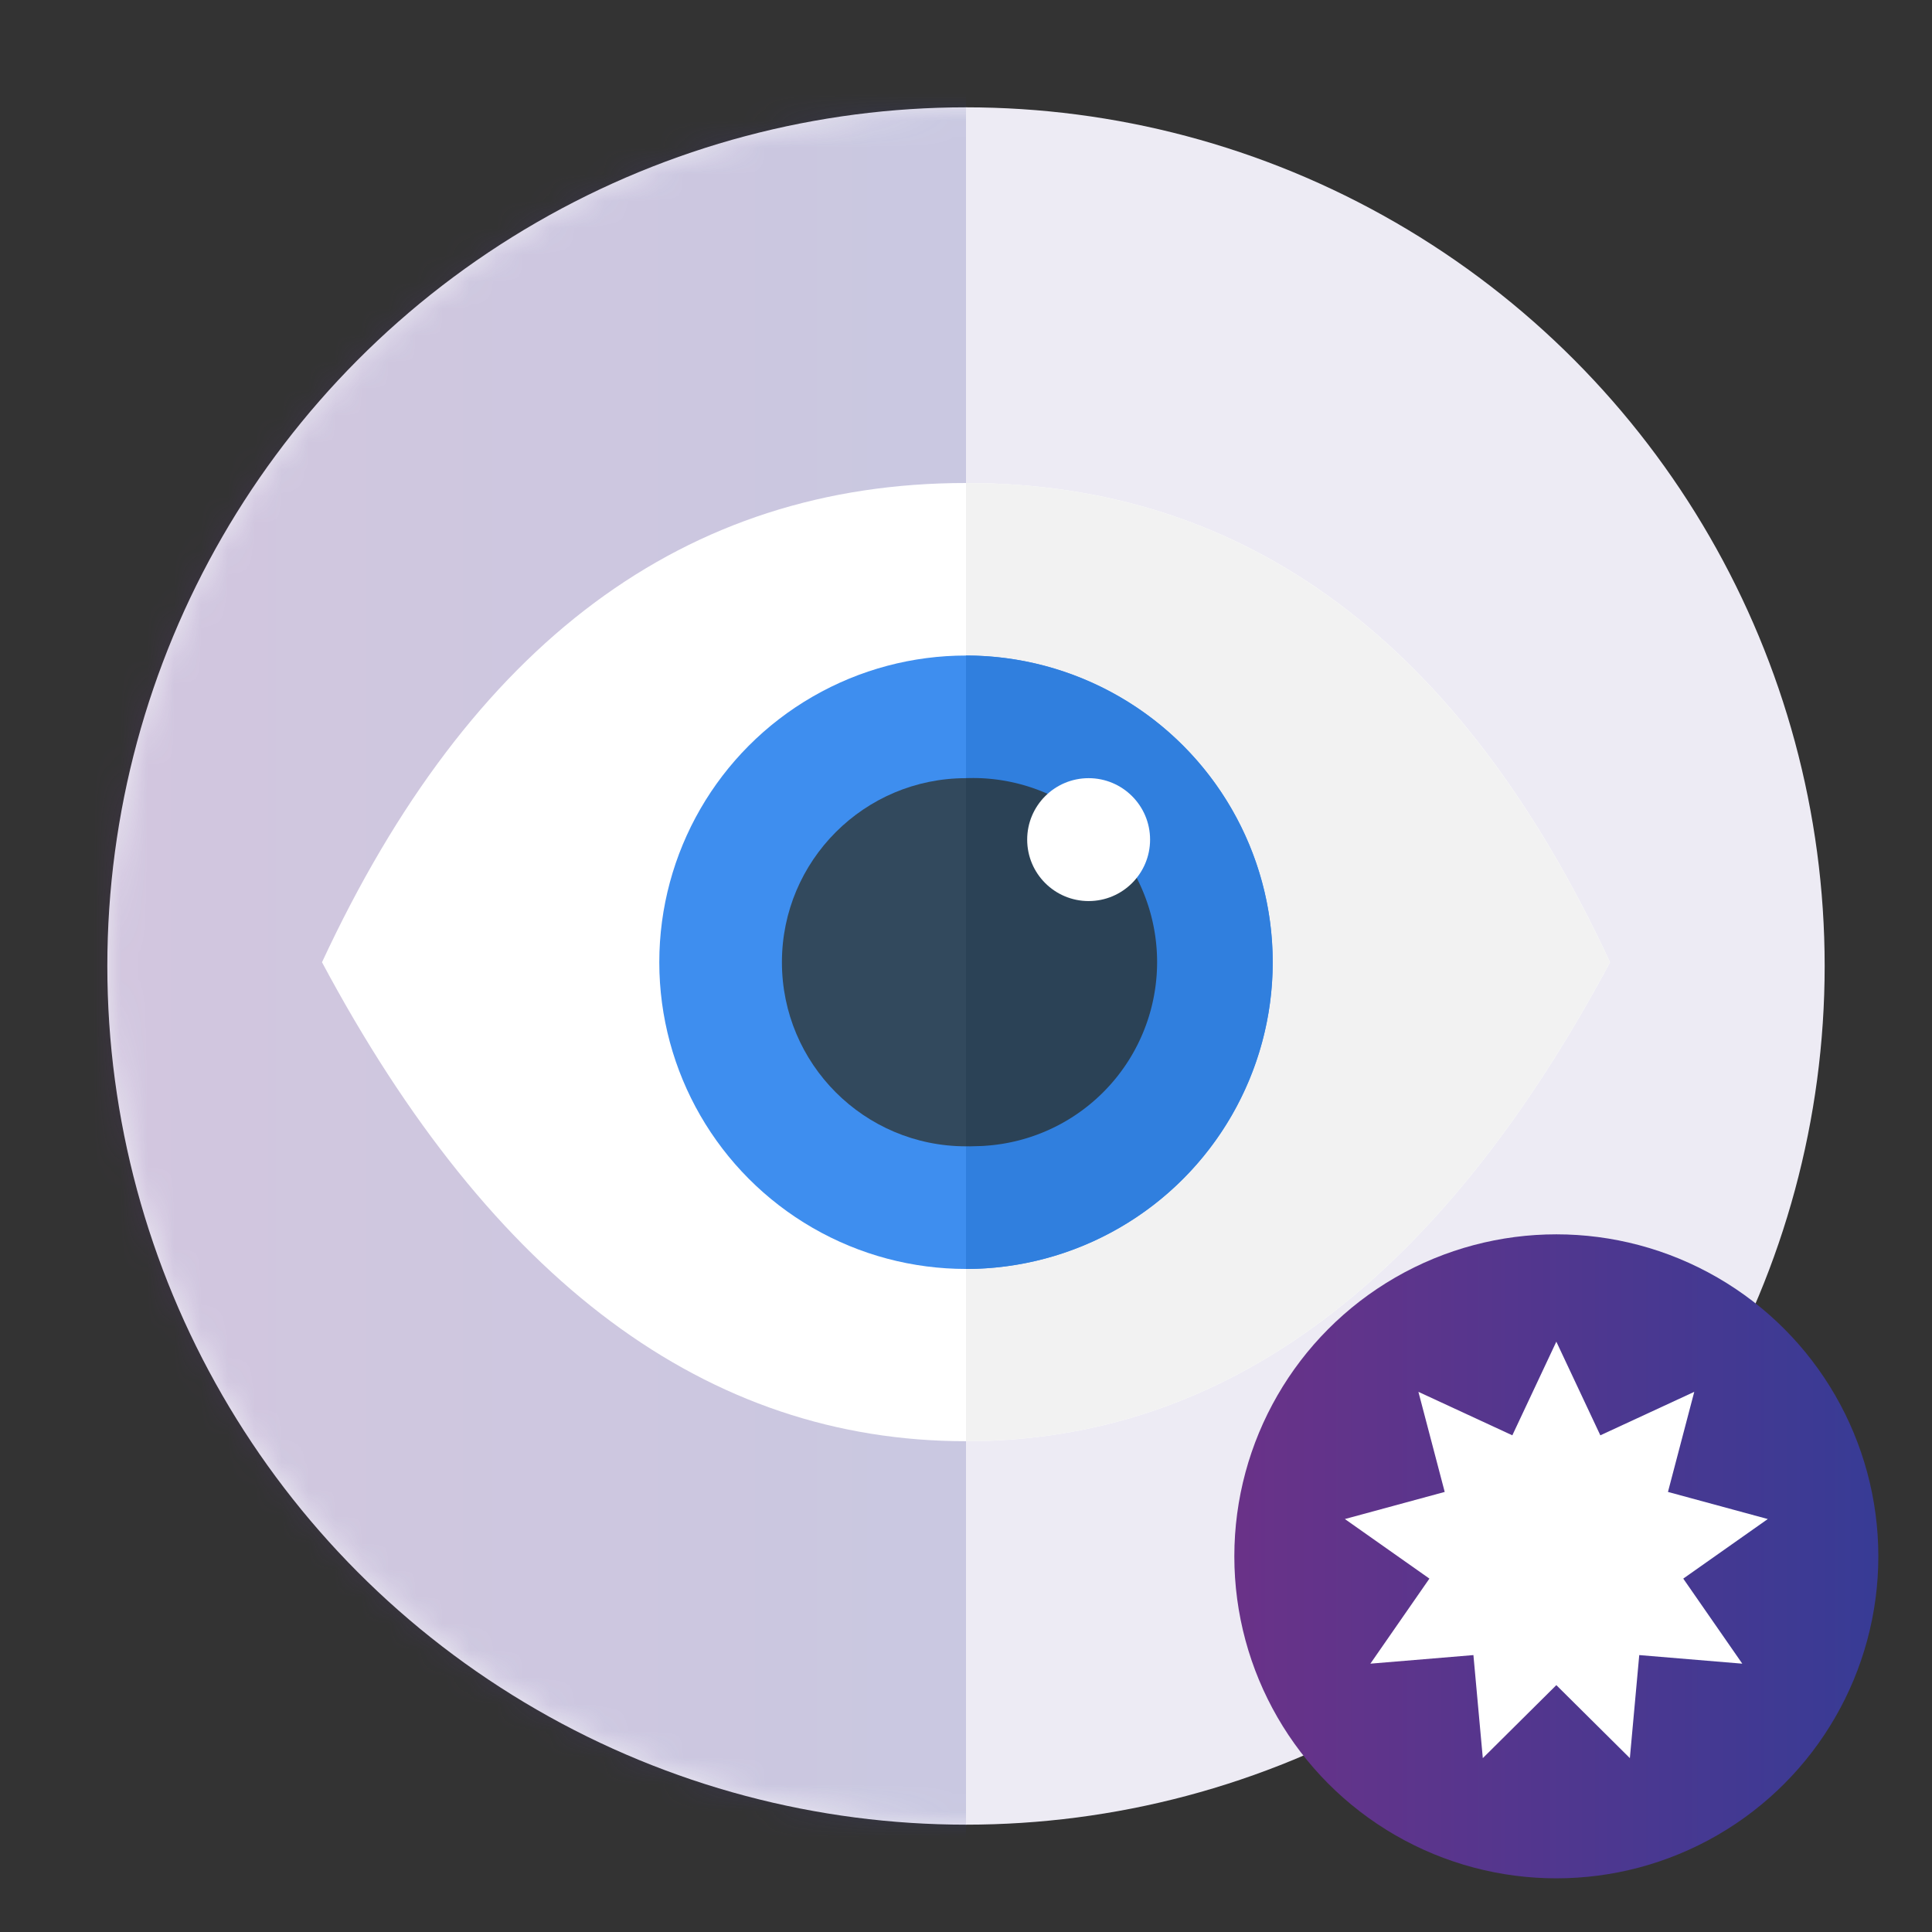
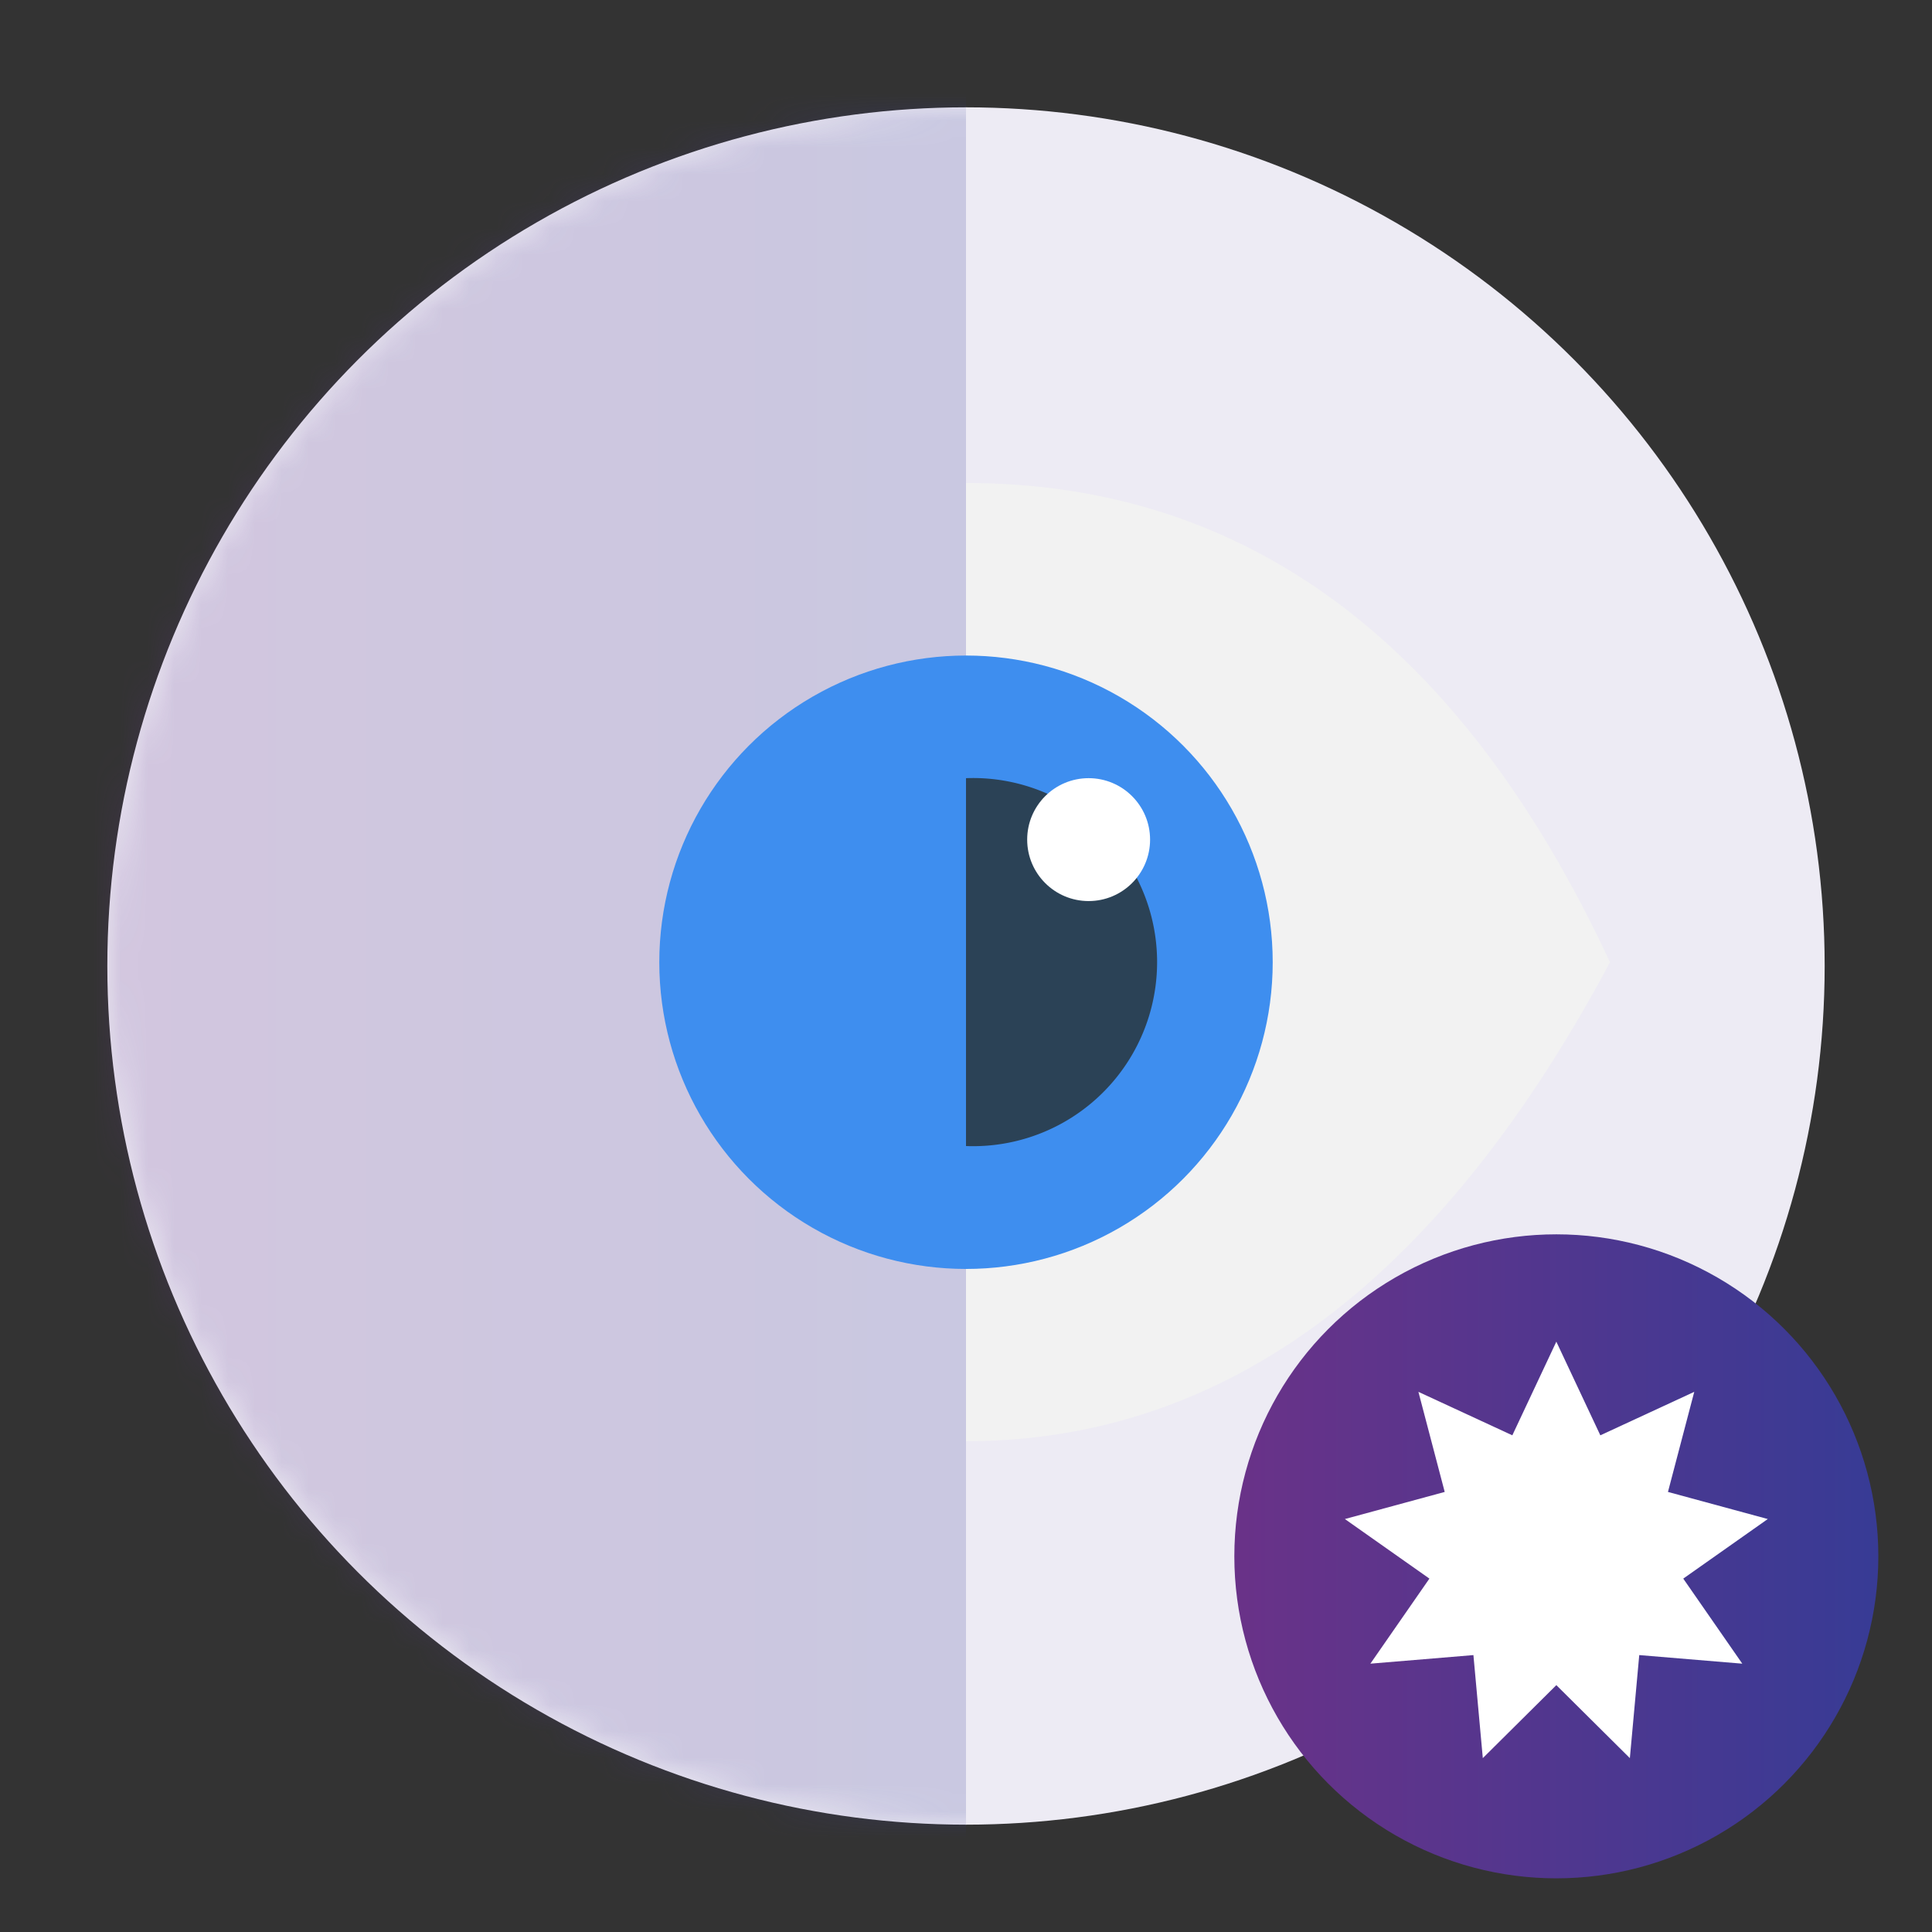
<svg xmlns="http://www.w3.org/2000/svg" xmlns:xlink="http://www.w3.org/1999/xlink" id="Layer_1" data-name="Layer 1" viewBox="0 0 72 72">
  <rect x="0" y="0" width="72" height="72" fill="#333333" stroke="none" />
  <defs>
    <mask id="mask" x="0" y="0" width="68" height="72" maskUnits="userSpaceOnUse">
      <g id="mask-2">
        <circle id="path-1" cx="36" cy="36" r="32" style="fill:#fff" />
      </g>
    </mask>
    <linearGradient id="linear-gradient" x1="-924.58" y1="-1575.06" x2="-923.58" y2="-1575.06" gradientTransform="matrix(36, 0, 0, -72, 33285, -113368)" gradientUnits="userSpaceOnUse">
      <stop offset="0" stop-color="#6a3288" />
      <stop offset="1" stop-color="#383b95" />
    </linearGradient>
    <linearGradient id="linear-gradient-2" x1="-911.38" y1="-1620.17" x2="-910.38" y2="-1620.17" gradientTransform="matrix(24, 0, 0, -24, 21919, -38826)" xlink:href="#linear-gradient" />
  </defs>
  <title>Badges-Read posts-Level 9</title>
  <g id="Badges_Read-posts_Level-9" data-name="Badges/Read-posts/Level-9">
    <g id="Group">
      <g id="Mask-2-2" data-name="Mask">
        <circle id="path-1-2" data-name="path-1" cx="36" cy="36" r="32" style="fill:#edebf4" />
      </g>
      <g style="mask:url(#mask)">
        <rect id="Rectangle" width="36" height="72" style="opacity:0.2;isolation:isolate;fill:url(#linear-gradient)" />
      </g>
    </g>
    <g id="Level">
      <circle id="Oval" cx="58" cy="58" r="12" style="fill:url(#linear-gradient-2)" />
      <polygon id="Star" points="58 62.8 55.26 65.52 54.91 61.68 51.07 62 53.27 58.83 50.12 56.61 53.84 55.6 52.86 51.87 56.36 53.49 58 50 59.64 53.49 63.14 51.87 62.16 55.6 65.88 56.61 62.73 58.83 64.93 62 61.09 61.68 60.74 65.52 58 62.8" style="fill:#fff;fill-rule:evenodd" />
    </g>
    <g id="Group-16">
-       <path id="Path-11" d="M12,35.86Q20.3,18,36,18T60,35.86Q50.47,53.71,36,53.71T12,35.86Z" style="fill:#fff;fill-rule:evenodd" />
      <path id="Combined-Shape" d="M36,53V18h0q15.69,0,24,17.86Q50.47,53.71,36,53.71Z" style="fill:#f2f2f2;fill-rule:evenodd" />
      <circle id="Oval-2" data-name="Oval" cx="36" cy="35.86" r="11.43" style="fill:#3e8eef" />
-       <path id="Combined-Shape-2" data-name="Combined-Shape" d="M36,24.43a11.43,11.43,0,0,1,0,22.86h0Z" style="fill:#307fde;fill-rule:evenodd" />
-       <circle id="Oval-3" data-name="Oval" cx="36" cy="35.86" r="6.86" style="fill:#32495d" />
-       <path id="Combined-Shape-3" data-name="Combined-Shape" d="M36,29a6.86,6.86,0,1,1,0,13.71h0Z" style="fill:#2b4256;fill-rule:evenodd" />
+       <path id="Combined-Shape-3" data-name="Combined-Shape" d="M36,29a6.86,6.86,0,1,1,0,13.71h0" style="fill:#2b4256;fill-rule:evenodd" />
      <circle id="Oval-4" data-name="Oval" cx="40.57" cy="31.29" r="2.29" style="fill:#fff" />
    </g>
  </g>
</svg>